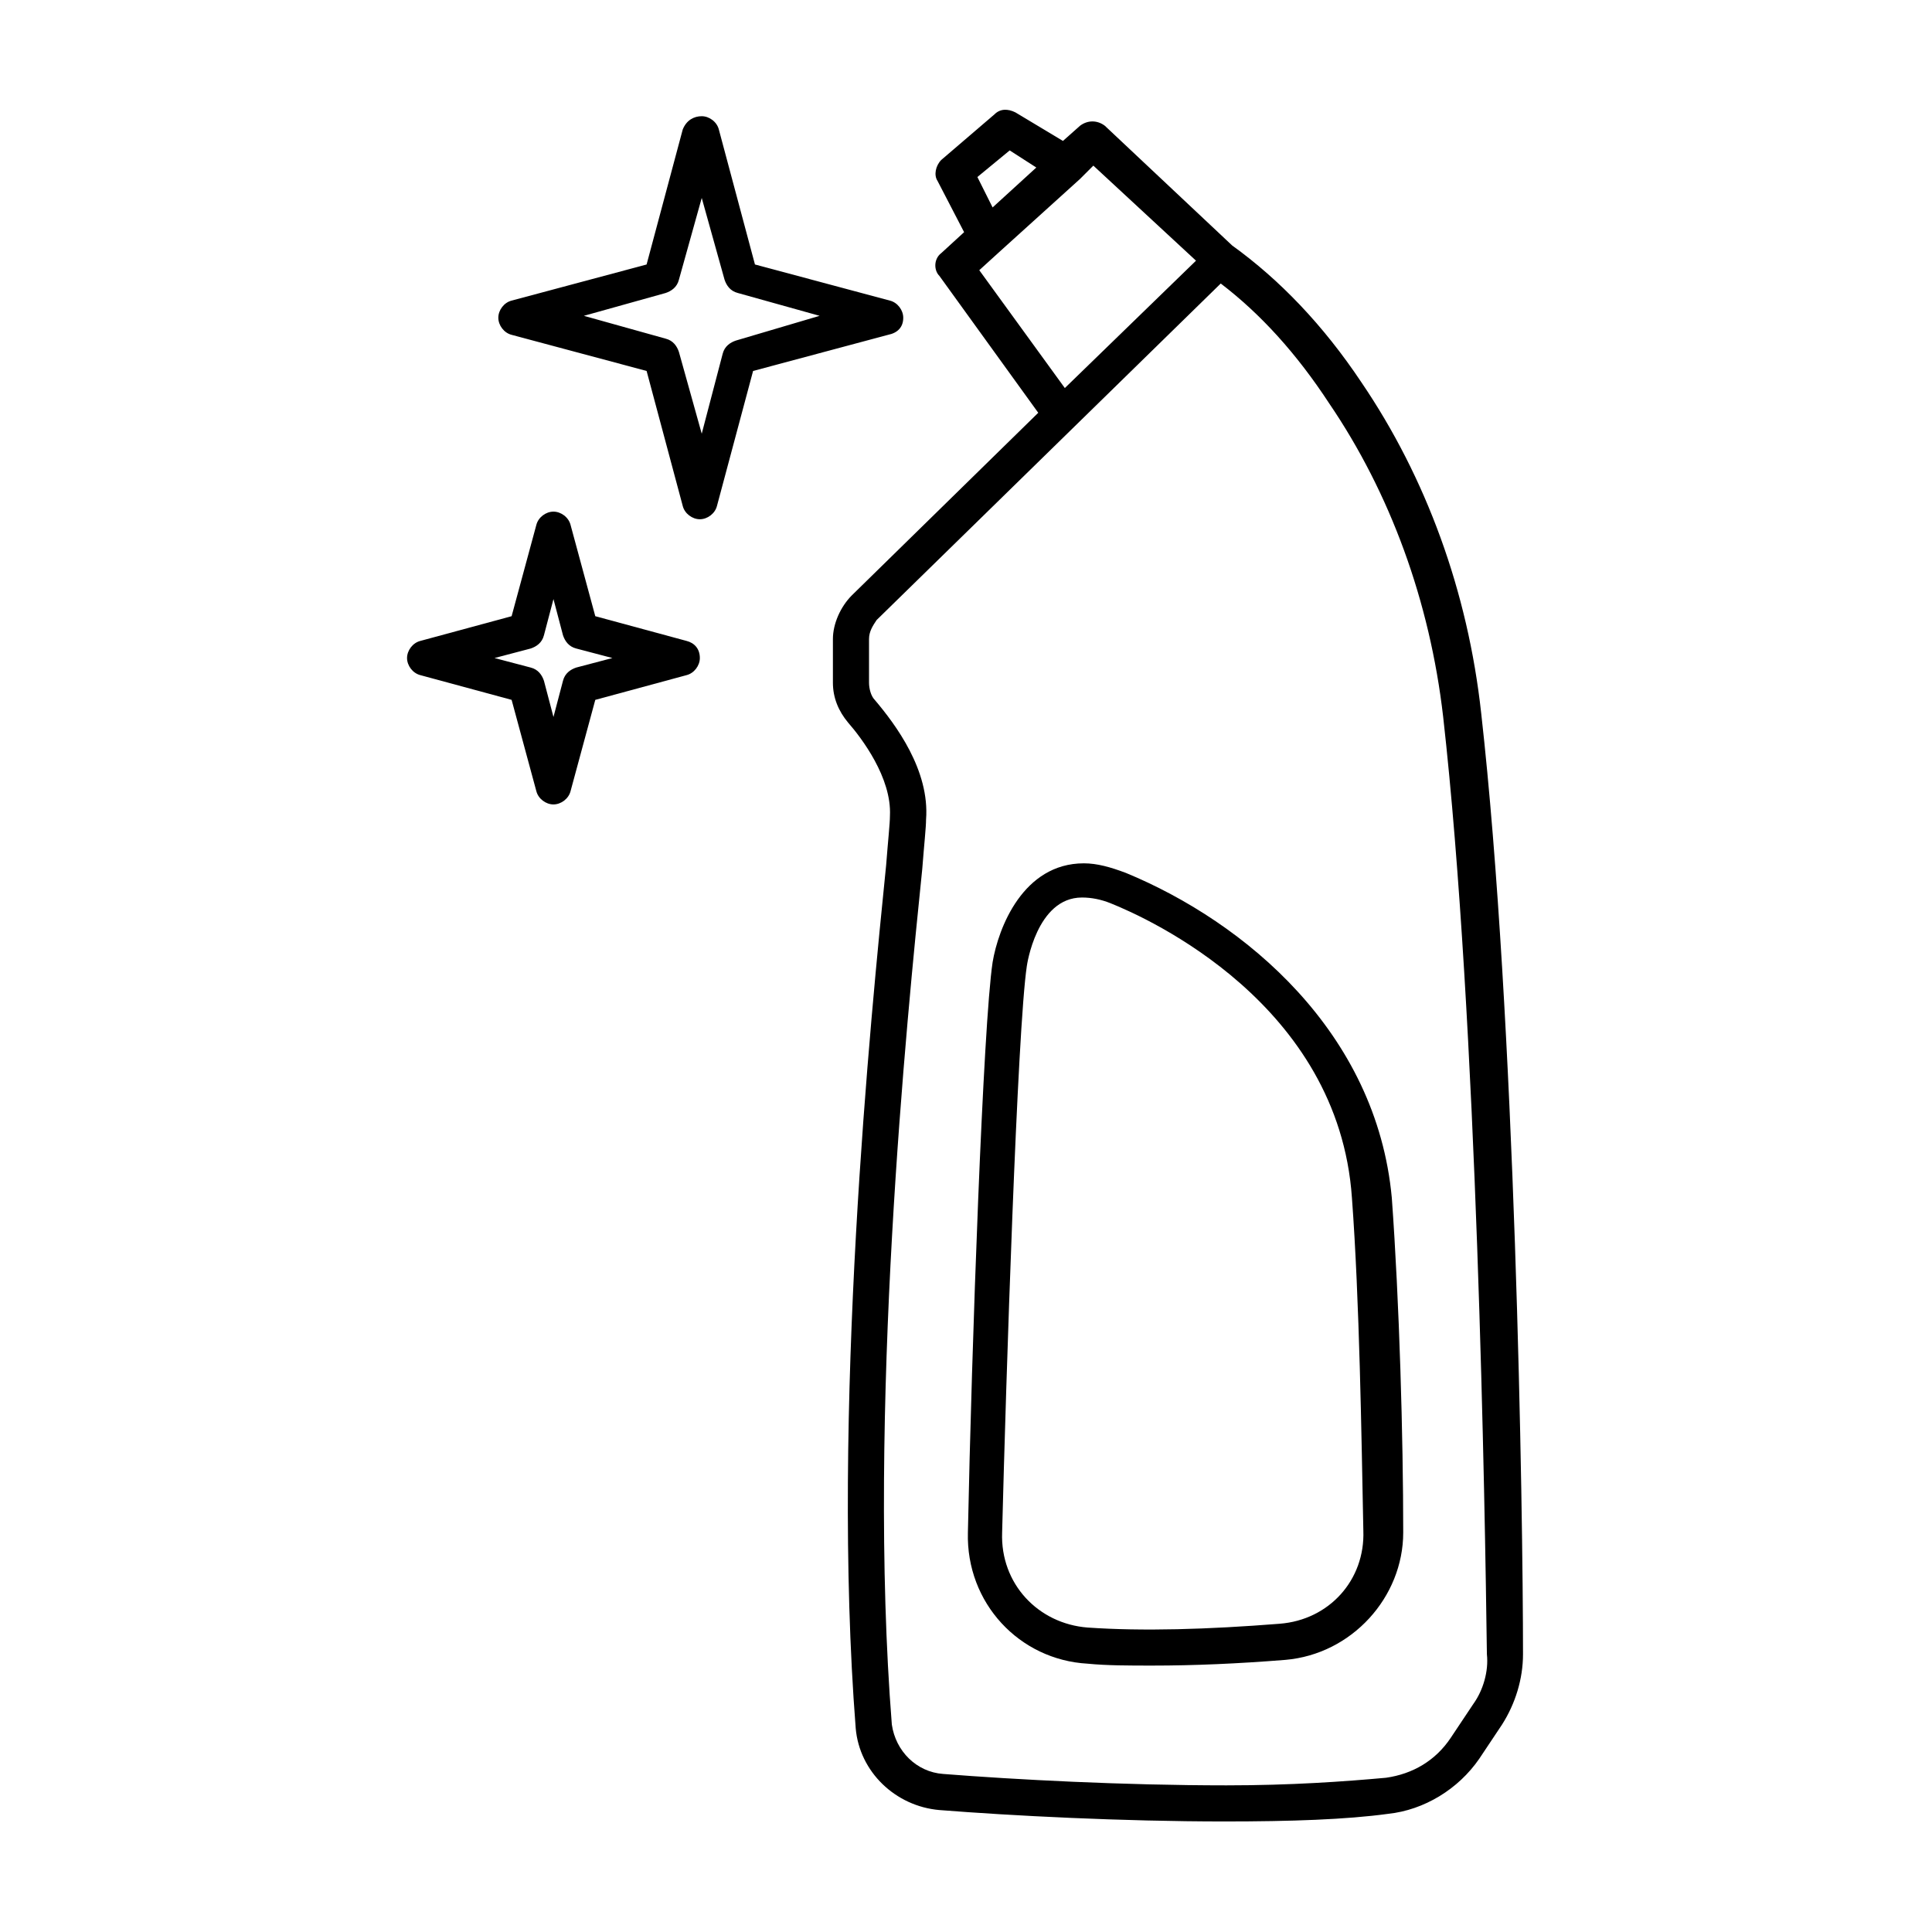
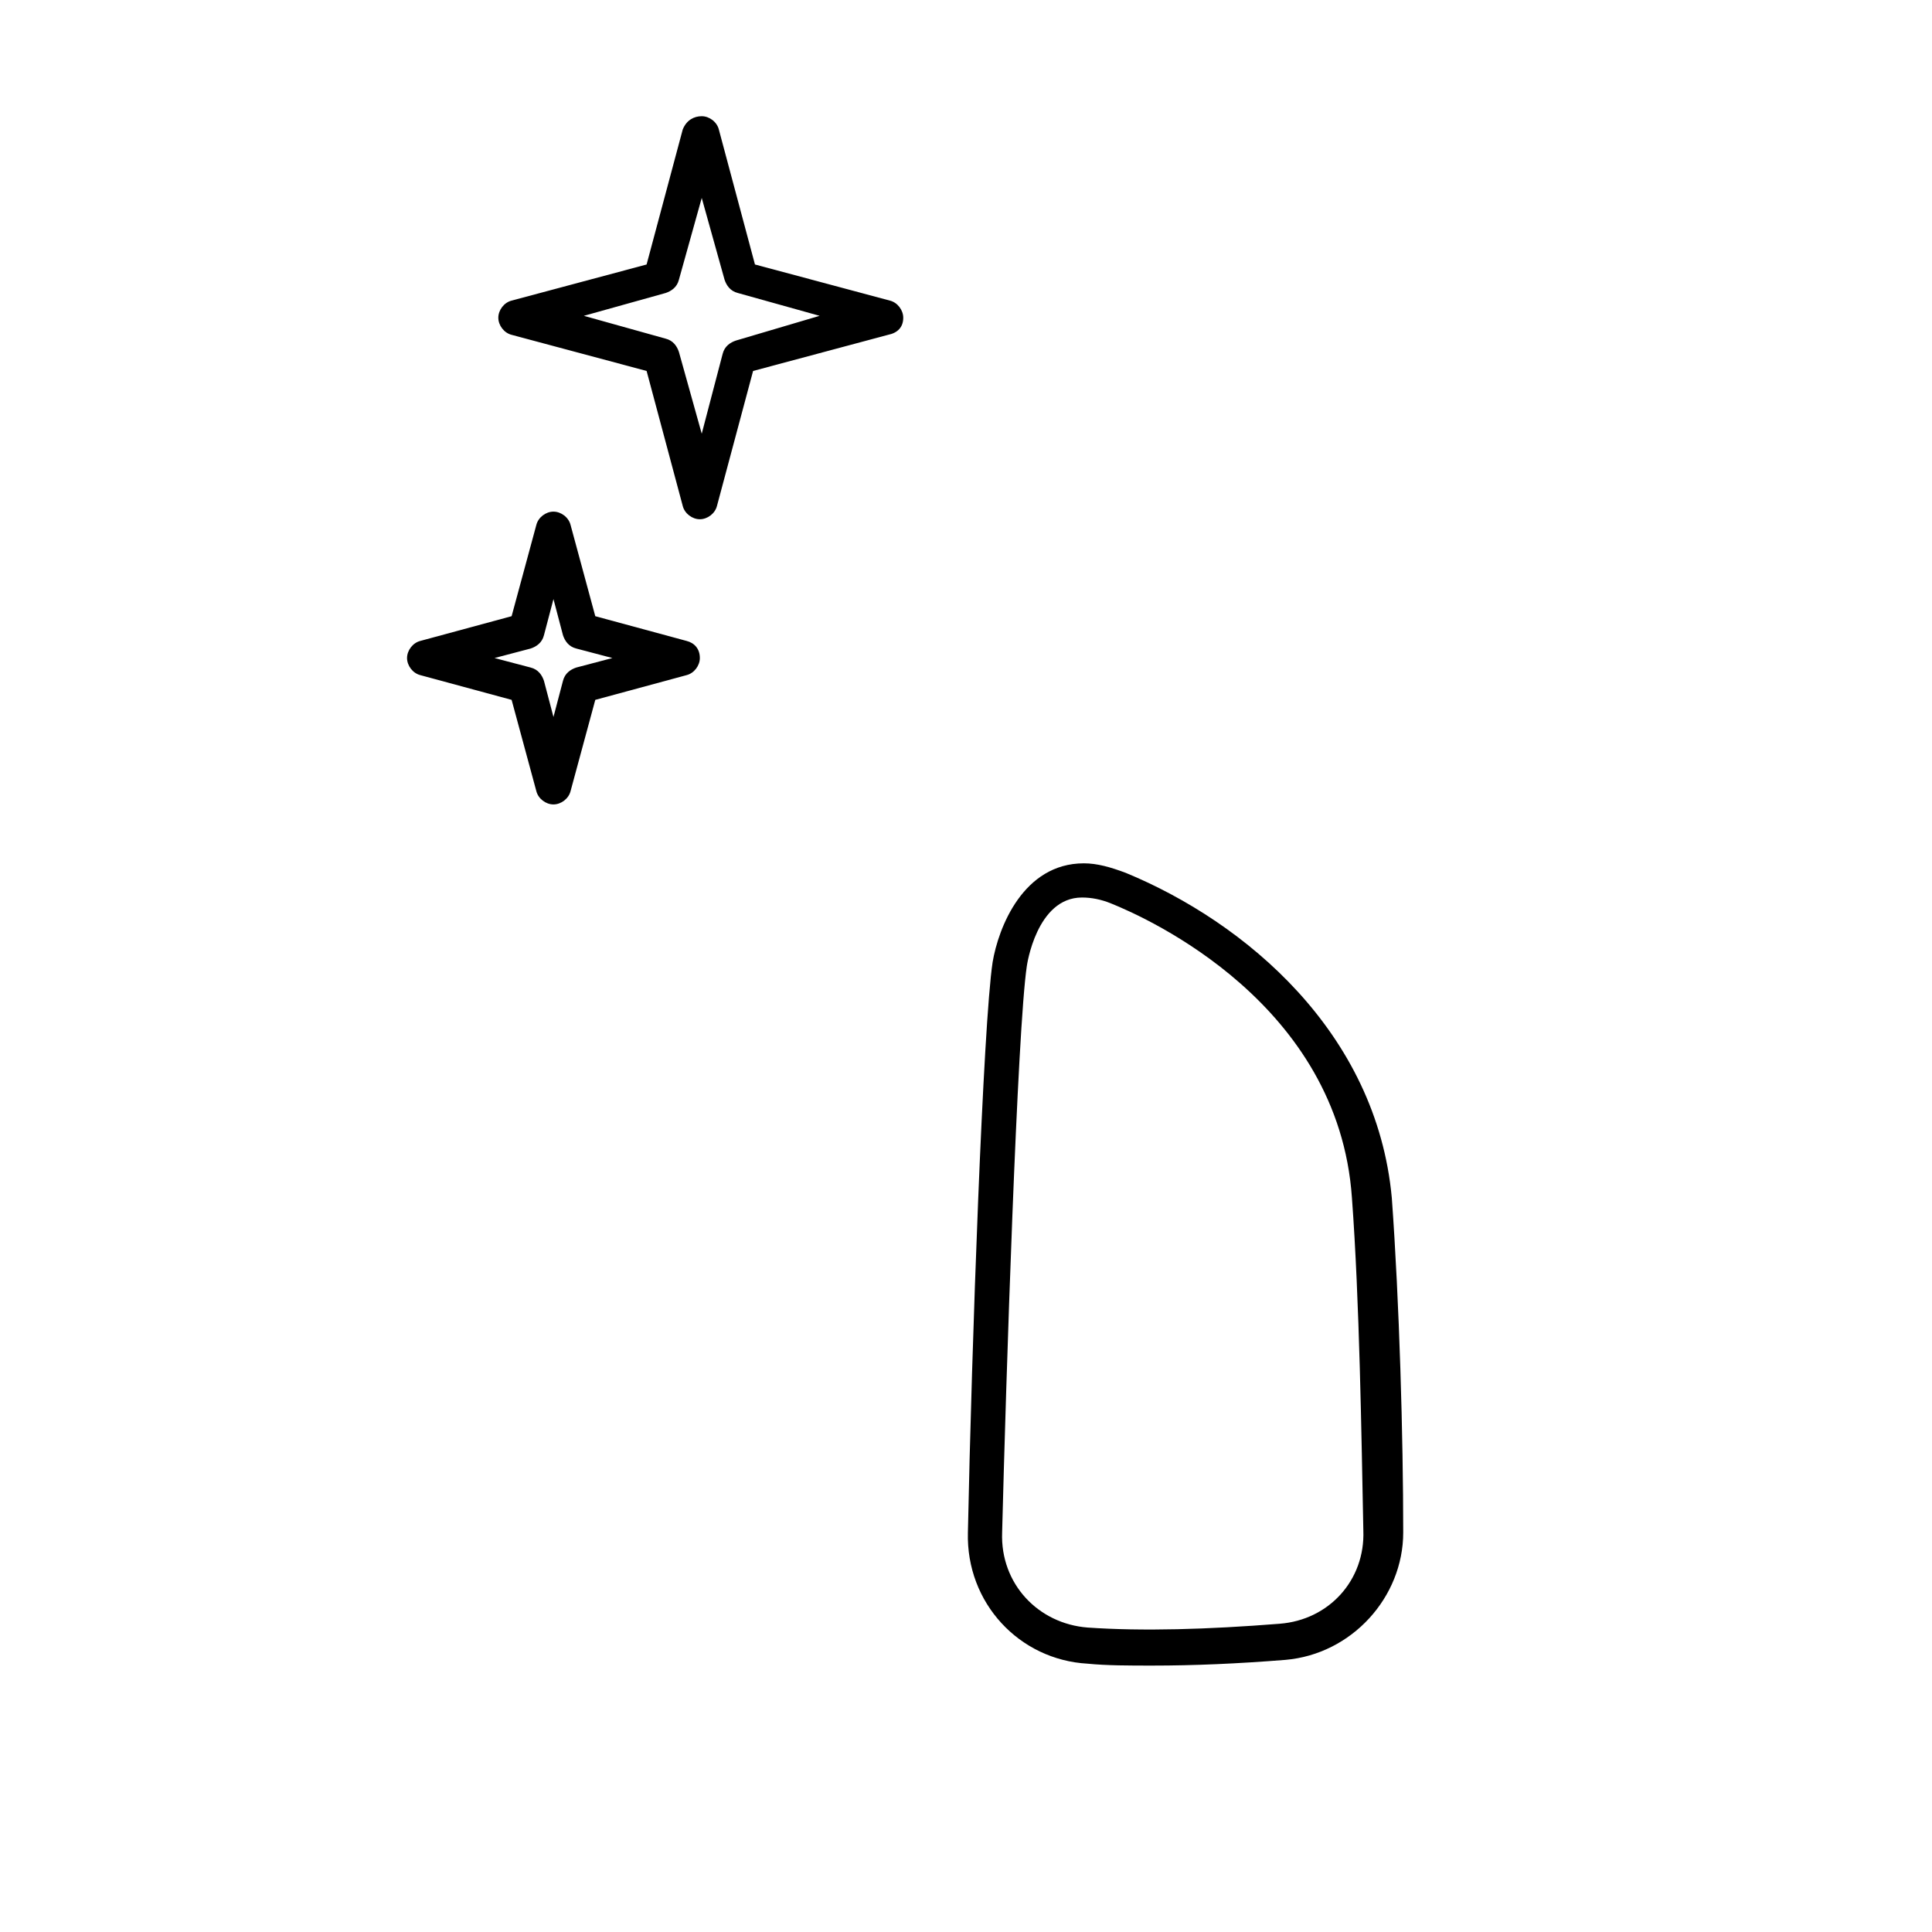
<svg xmlns="http://www.w3.org/2000/svg" fill="#000000" width="800px" height="800px" version="1.1" viewBox="144 144 512 512">
  <g>
    <path d="m442.32 375.31c-4.031-1.512-7.559-2.519-11.082-2.519-16.121 0-22.672 17.129-24.184 26.199-2.519 16.625-5.543 101.77-6.551 151.14-0.504 18.641 13.602 33.754 31.738 34.762 5.039 0.504 11.082 0.504 17.129 0.504 11.082 0 22.672-0.504 35.266-1.512 17.633-1.512 31.234-16.625 31.234-33.754 0-25.191-1.008-60.961-3.023-88.672-4.027-43.832-38.789-73.055-70.527-86.152zm40.809 199c-19.145 1.512-36.273 2.016-50.883 1.008-13.098-1.008-23.176-11.586-22.672-25.191 1.008-39.801 4.031-133.51 6.551-150.14 0 0 2.519-18.137 14.609-18.137 2.519 0 5.039 0.504 7.559 1.512 10.078 4.031 60.457 26.703 63.984 78.09 2.016 27.207 2.519 62.977 3.023 88.168 0.496 13.102-9.074 23.68-22.172 24.688z" />
-     <path d="m536.53 332.99c-3.527-32.242-14.609-62.473-31.738-87.664-10.078-15.113-21.664-27.207-34.258-36.273l-33.754-31.738c-2.016-1.512-4.535-1.512-6.551 0l-4.535 4.031-12.594-7.559c-2.016-1.008-4.031-1.008-5.543 0.504l-14.105 12.09c-1.512 1.512-2.016 4.031-1.008 5.543l7.055 13.602-6.047 5.543c-2.016 1.512-2.016 4.535-0.504 6.047l26.199 36.273-49.379 48.363c-3.023 3.023-5.039 7.559-5.039 11.586v11.586c0 4.031 1.512 7.559 4.031 10.578 3.527 4.031 11.586 14.609 11.082 24.688 0 2.016-0.504 6.551-1.008 13.098-4.031 39.801-14.609 145.1-8.062 228.73 1.008 11.586 10.578 20.656 22.168 21.664 19.145 1.512 48.367 3.023 75.57 3.023 17.633 0 32.242-0.504 43.328-2.016 9.574-1.008 18.641-6.551 24.184-14.609l6.047-9.07c3.527-5.543 5.543-12.09 5.543-18.641 0-38.281-2.016-168.77-11.082-249.38zm-124.95-149.13 7.055 4.535-11.586 10.578-4.031-8.062zm-8.062 31.742 5.543-5.039 21.16-19.145 3.527-3.527 27.207 25.191-34.762 33.754zm130.99 379.87-6.047 9.07c-4.031 6.047-10.078 9.574-17.129 10.578-11.082 1.008-25.191 2.016-42.32 2.016-27.207 0-55.922-1.512-75.066-3.023-7.055-0.504-12.594-6.047-13.602-13.098-6.551-82.625 4.031-187.42 8.062-226.71 0.504-6.551 1.008-11.082 1.008-13.098 1.008-13.098-8.062-25.191-13.602-31.738-1.008-1.008-1.512-3.023-1.512-4.535v-11.586c0-2.016 1.008-3.527 2.016-5.039l91.191-89.176c10.578 8.062 20.152 18.641 28.719 31.738 16.121 23.68 26.703 52.395 30.23 83.129 9.07 80.609 11.082 210.59 11.586 248.38 0.496 4.531-1.016 9.57-3.535 13.098z" />
    <path d="m325.94 313.85-24.184-6.551-6.551-24.184c-0.504-2.016-2.519-3.527-4.535-3.527s-4.031 1.512-4.535 3.527l-6.551 24.184-24.184 6.551c-2.016 0.504-3.527 2.519-3.527 4.535 0 2.016 1.512 4.031 3.527 4.535l24.184 6.551 6.551 24.184c0.504 2.016 2.519 3.527 4.535 3.527s4.031-1.512 4.535-3.527l6.551-24.184 24.184-6.551c2.016-0.504 3.527-2.519 3.527-4.535 0-2.519-1.512-4.031-3.527-4.535zm-29.219 7.055c-1.512 0.504-3.023 1.512-3.527 3.527l-2.519 9.574-2.519-9.574c-0.504-1.512-1.512-3.023-3.527-3.527l-9.574-2.519 9.574-2.519c1.512-0.504 3.023-1.512 3.527-3.527l2.519-9.574 2.519 9.574c0.504 1.512 1.512 3.023 3.527 3.527l9.574 2.519z" />
    <path d="m383.37 228.2c0-2.016-1.512-4.031-3.527-4.535l-35.77-9.574-9.57-35.766c-0.504-2.016-2.519-3.527-4.535-3.527s-4.031 1.008-5.039 3.527l-9.574 35.77-35.766 9.57c-2.016 0.504-3.527 2.519-3.527 4.535s1.512 4.031 3.527 4.535l35.77 9.574 9.574 35.77c0.504 2.016 2.519 3.527 4.535 3.527s4.031-1.512 4.535-3.527l9.574-35.77 35.77-9.574c2.516-0.504 4.023-2.016 4.023-4.535zm-44.332 6.047c-1.512 0.504-3.023 1.512-3.527 3.527l-5.543 21.16-6.047-21.664c-0.504-1.512-1.512-3.023-3.527-3.527l-21.664-6.047 21.664-6.047c1.512-0.504 3.023-1.512 3.527-3.527l6.047-21.664 6.047 21.664c0.504 1.512 1.512 3.023 3.527 3.527l21.664 6.047z" />
  </g>
</svg>